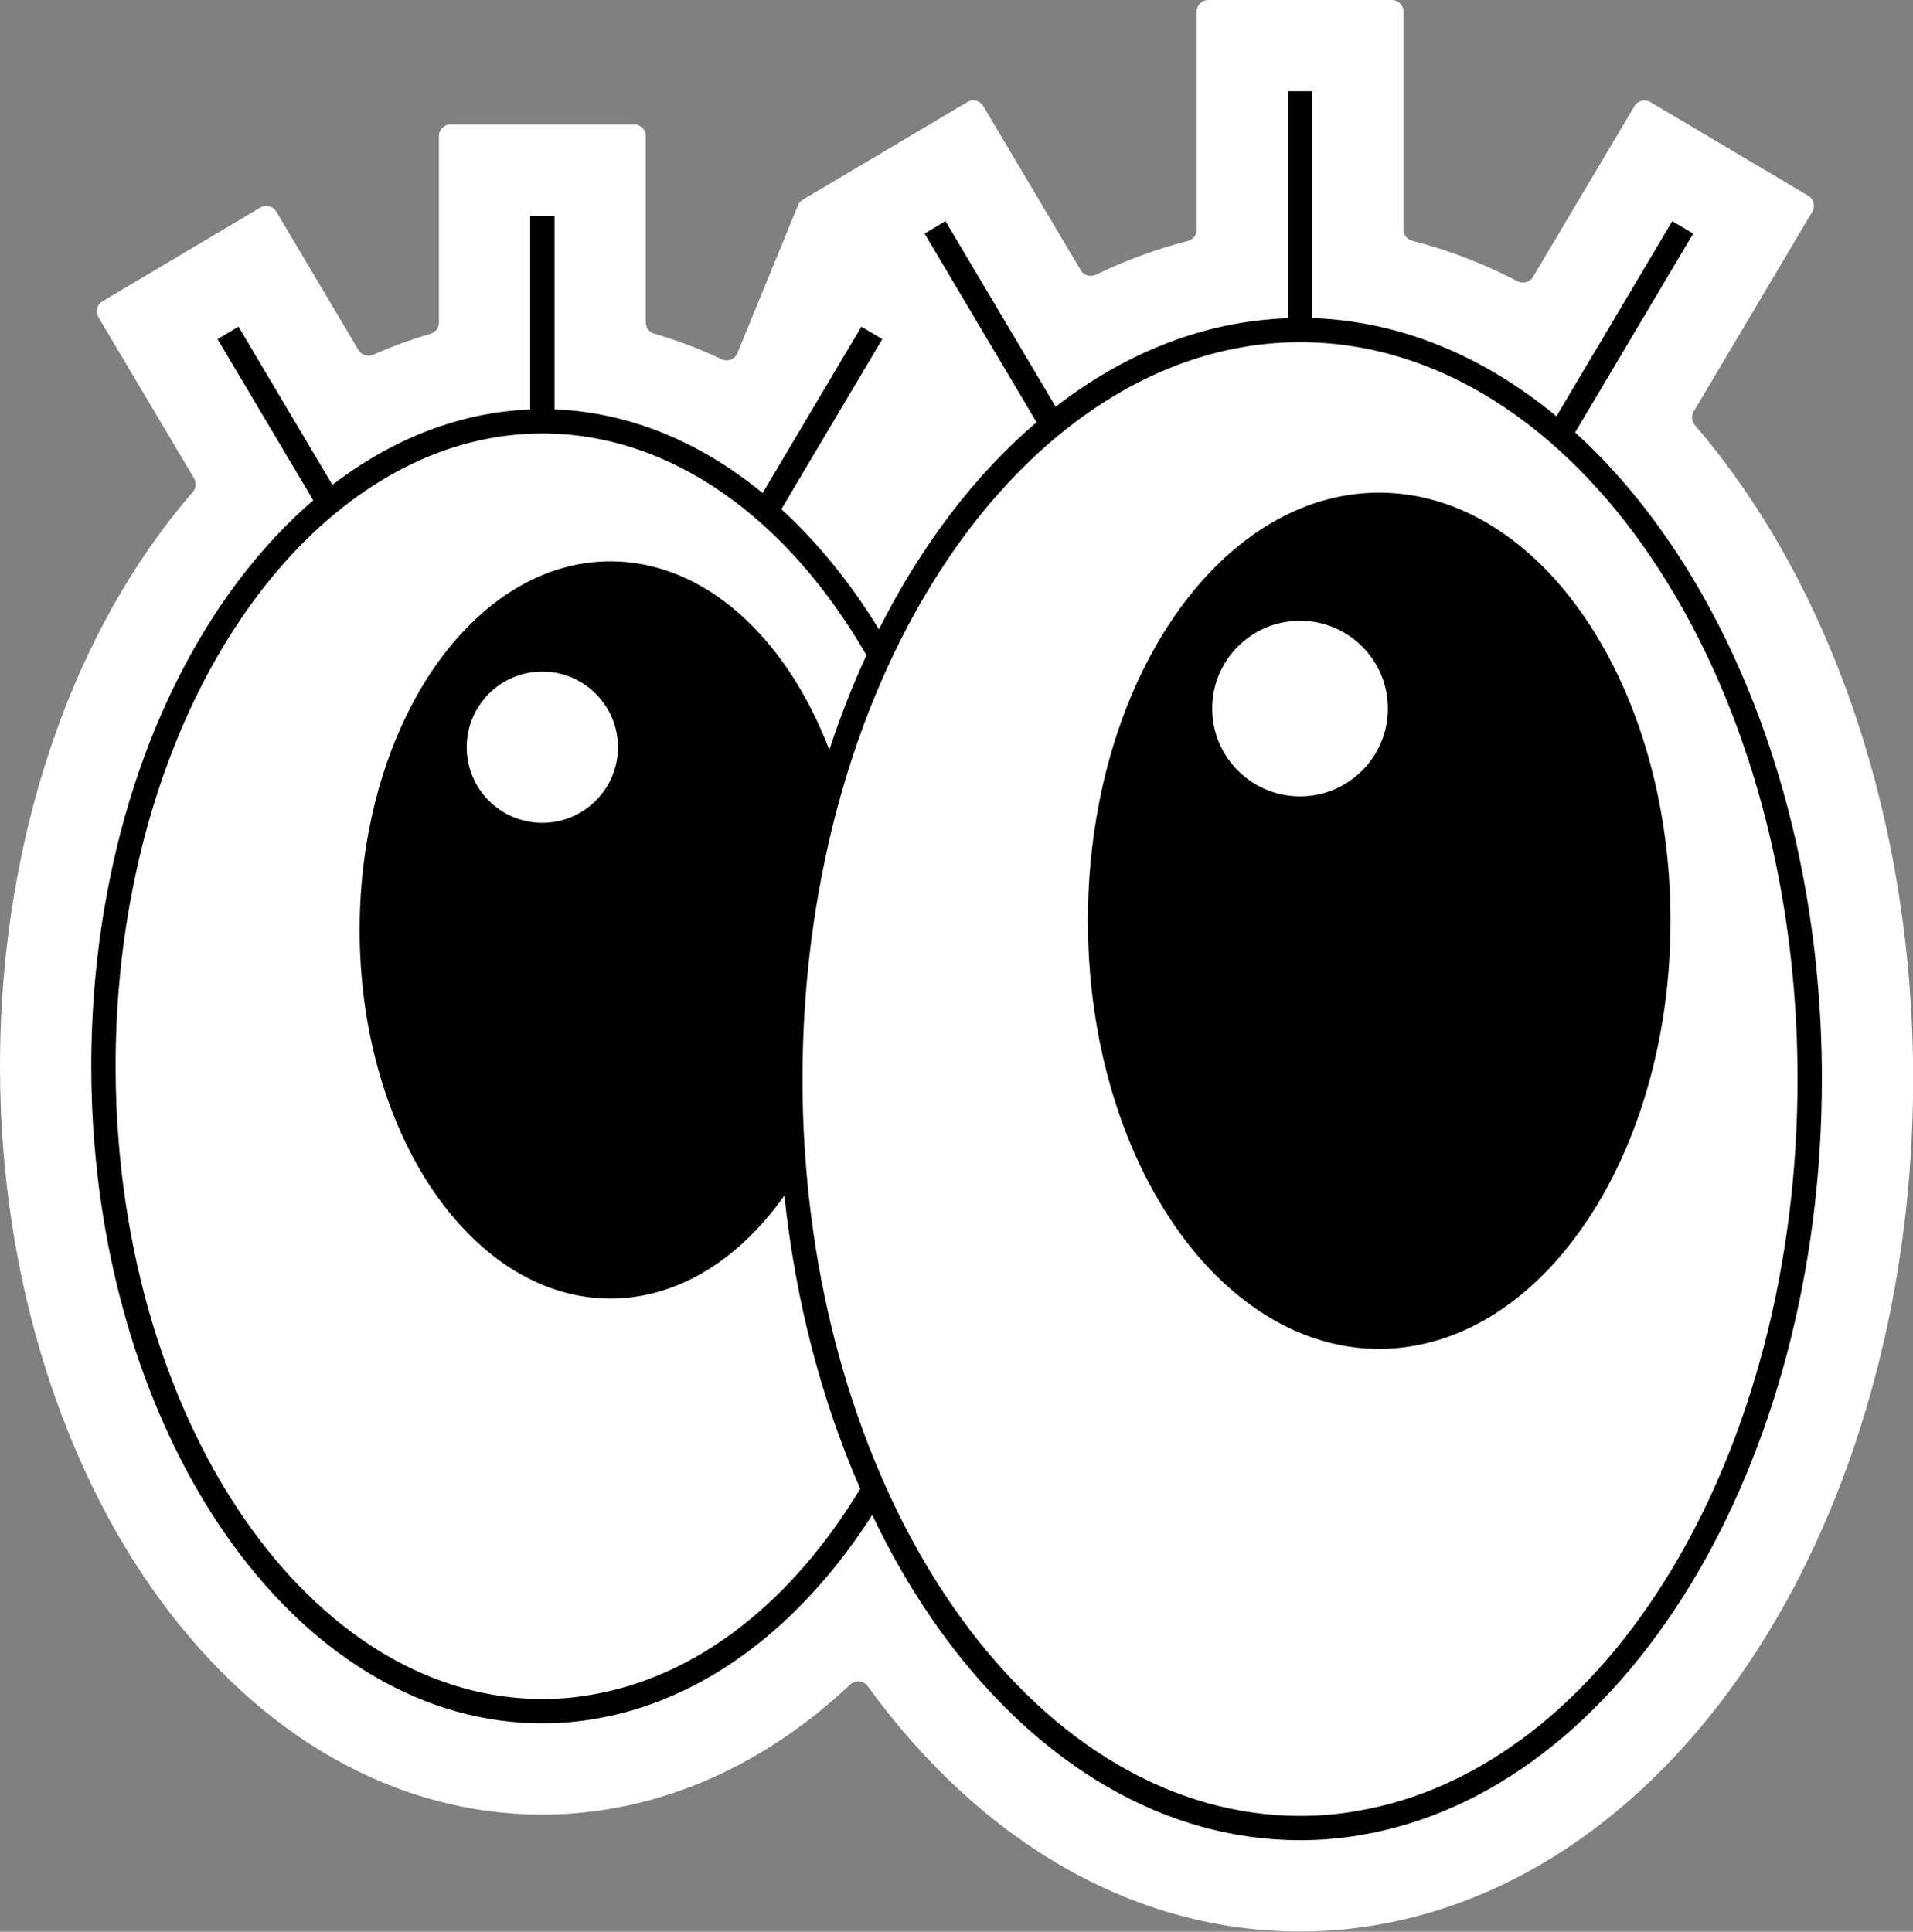
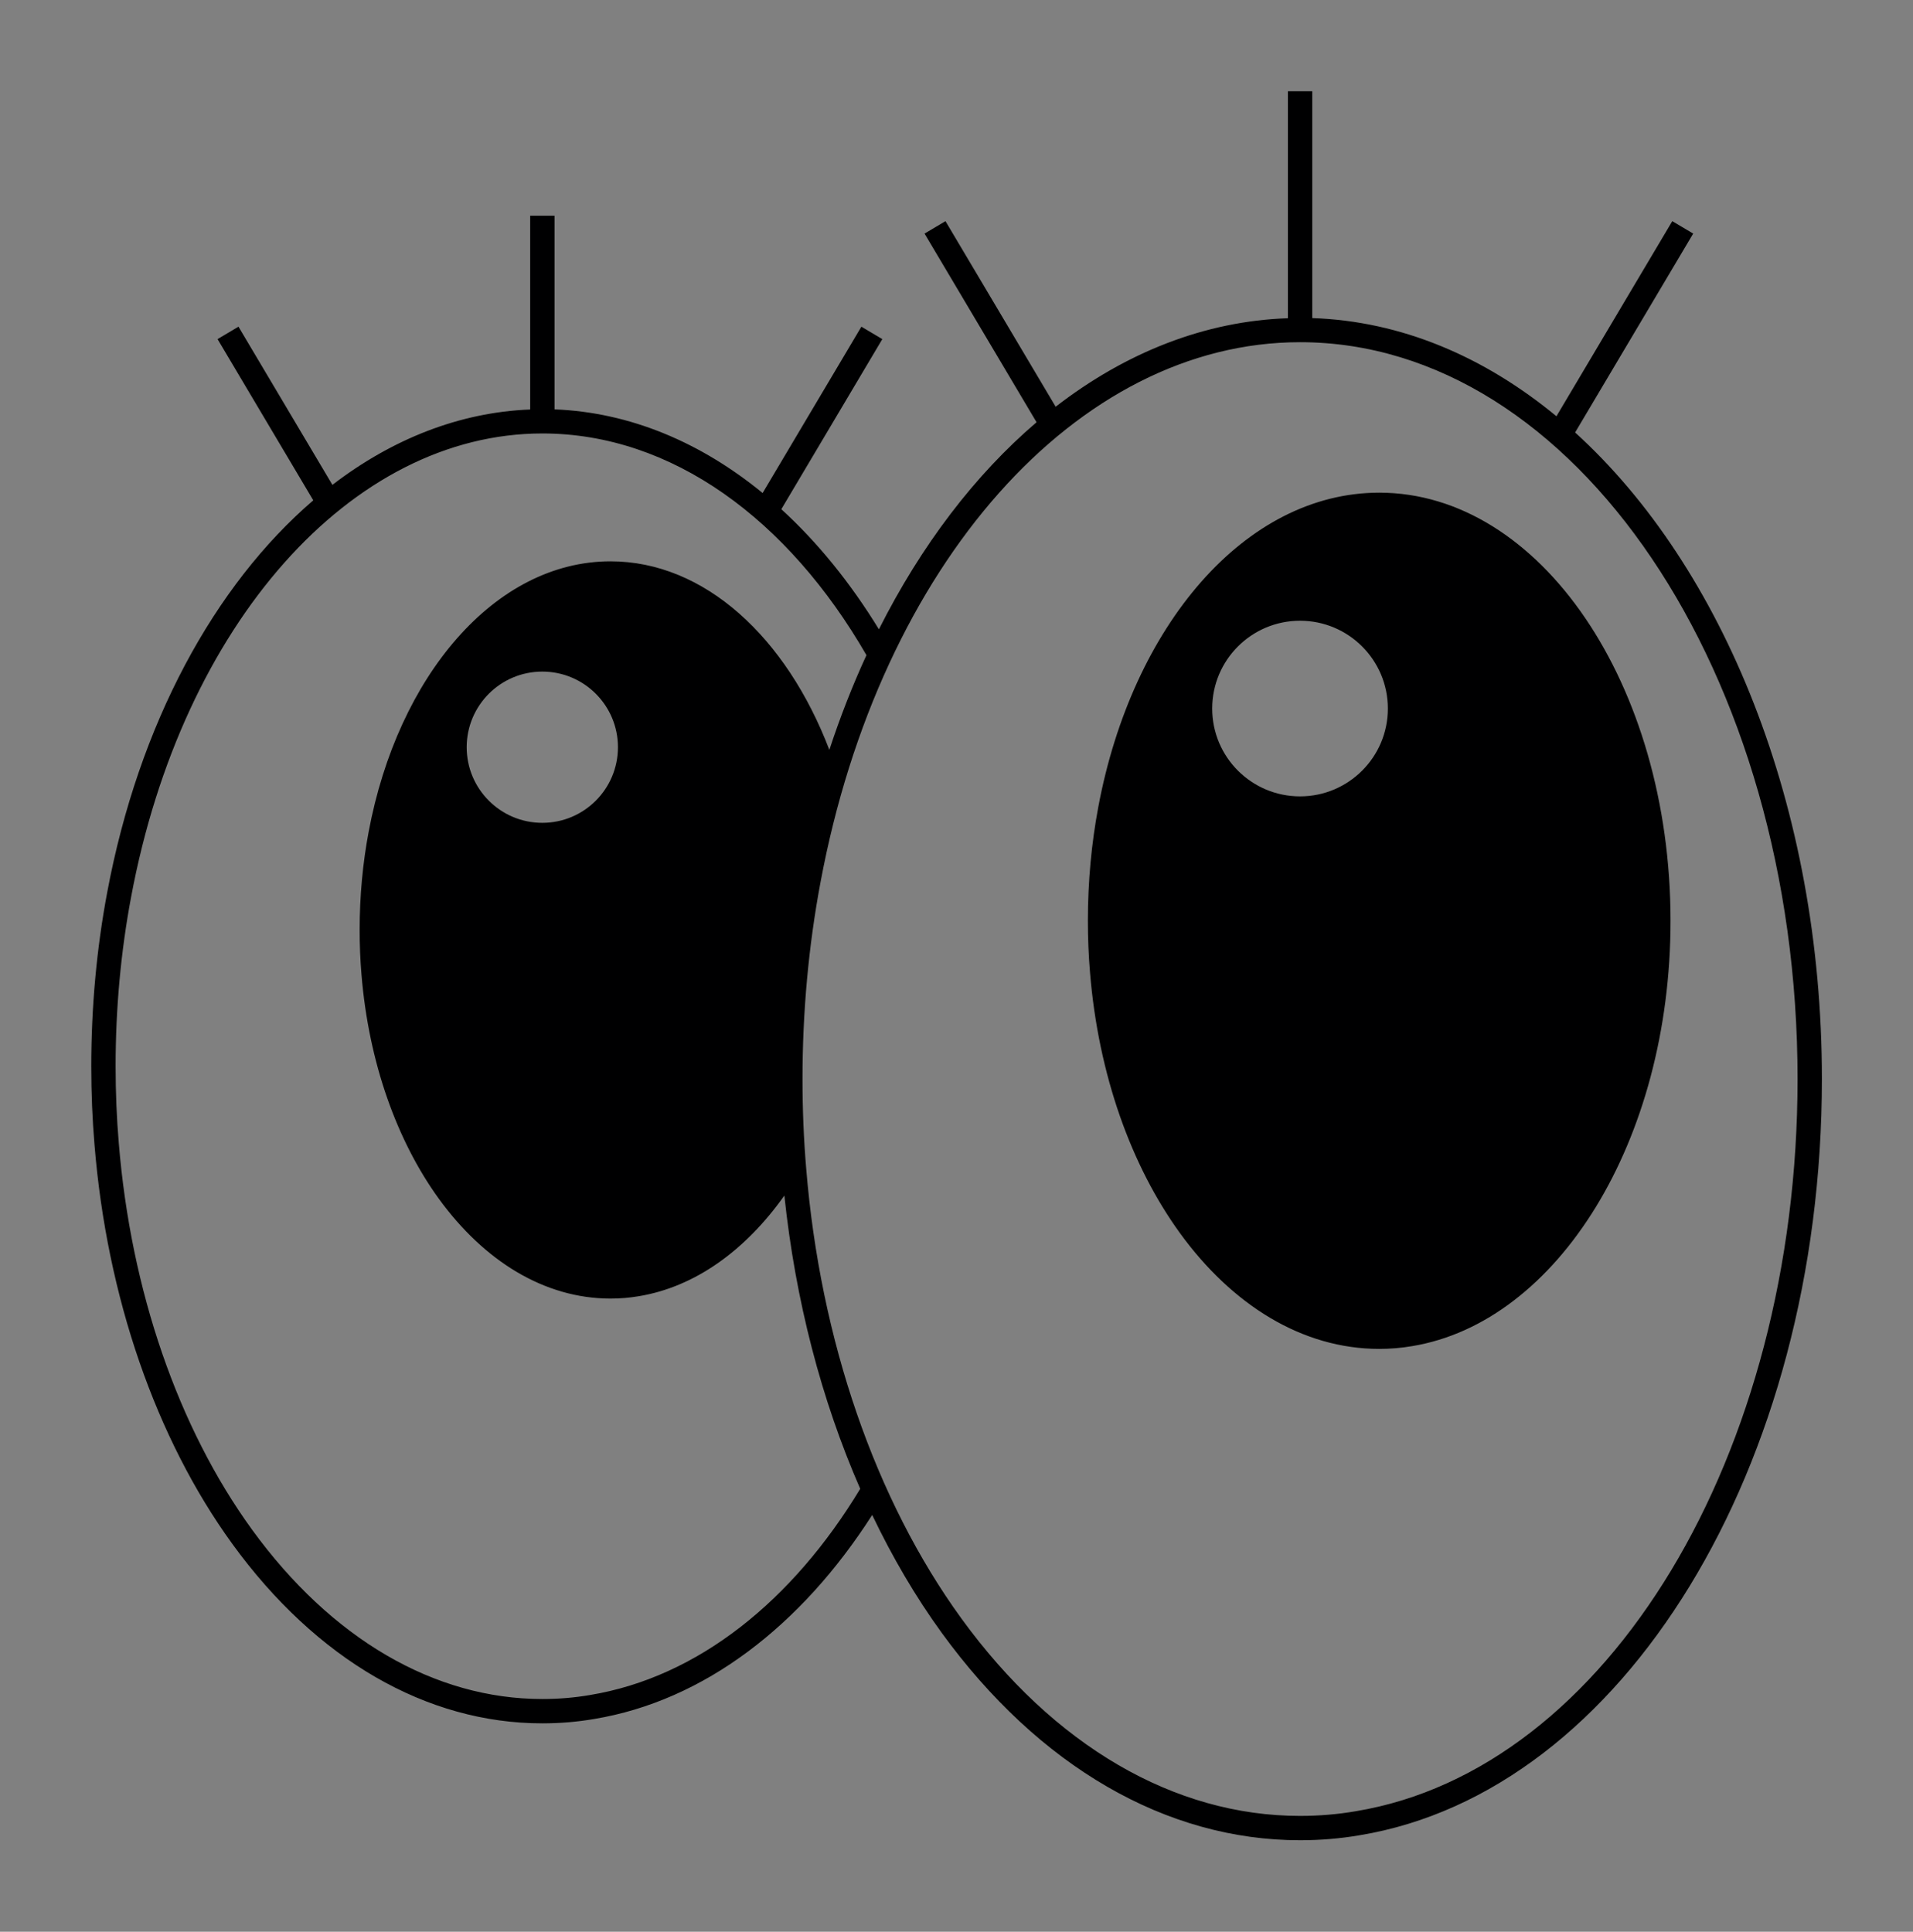
<svg xmlns="http://www.w3.org/2000/svg" fill="#000001" height="317.5" preserveAspectRatio="xMidYMid meet" version="1" viewBox="0.0 0.0 314.4 317.5" width="314.4" zoomAndPan="magnify">
  <rect x="0.0" y="0.0" width="314.4" height="317.5" fill="#808080" stroke="none" />
  <g id="change1_1">
-     <path d="M314.427,177.354c0,33.534-8.503,65.915-23.944,91.178c-16.317,26.696-39.227,43.706-64.518,47.9 c-3.987,0.685-8.125,1.032-12.3,1.032c-26.937,0-52.169-14.312-71.048-40.298c-0.004-0.006-0.009-0.012-0.013-0.018 c-0.686-0.946-2.033-1.068-2.884-0.267c-11.67,10.992-25.225,18.063-39.603,20.449c-3.564,0.611-7.259,0.921-10.982,0.921 c-23.971,0-46.375-12.669-63.087-35.672c-14.168-19.533-23.21-45.517-25.465-73.173C0.198,184.866,0,180.085,0,175.247 c0-10.644,0.967-21.185,2.875-31.33c4.661-24.927,14.733-46.822,28.822-63.063c0.54-0.623,0.627-1.514,0.206-2.224L16.178,52.144 c-0.54-0.909-0.24-2.083,0.668-2.623l25.942-15.409c0.909-0.54,2.083-0.241,2.623,0.669l13.511,22.76 c0.499,0.84,1.545,1.157,2.437,0.759c3.076-1.37,6.208-2.513,9.379-3.422c0.824-0.236,1.397-0.977,1.397-1.835V22.366 c0-1.057,0.857-1.914,1.914-1.914h30.172c1.057,0,1.914,0.857,1.914,1.914v30.647c0,0.858,0.573,1.599,1.398,1.835 c3.746,1.073,7.436,2.474,11.04,4.19c1.001,0.476,2.195,0.036,2.615-0.99l9.959-24.307c0.158-0.385,0.437-0.708,0.794-0.92 l27.042-16.047c0.909-0.539,2.083-0.24,2.622,0.669l16.016,26.978c0.51,0.859,1.589,1.168,2.488,0.733 c4.916-2.378,9.97-4.234,15.106-5.545c0.85-0.217,1.449-0.97,1.449-1.848V1.914c0-1.057,0.857-1.914,1.914-1.914h30.172 c1.057,0,1.914,0.857,1.914,1.914v35.815c0,0.878,0.599,1.631,1.449,1.848c5.906,1.507,11.696,3.733,17.294,6.65 c0.905,0.472,2.019,0.171,2.54-0.707l16.669-28.076c0.54-0.909,1.714-1.208,2.622-0.669l25.947,15.397 c0.909,0.539,1.209,1.714,0.669,2.623L278.35,67.651c-0.419,0.706-0.336,1.592,0.198,2.215 C301.203,96.254,314.427,135.346,314.427,177.354z" fill="#ffffff" />
-   </g>
+     </g>
  <g id="change2_1">
    <path d="M258.869,71.081l19.407-32.689l-3.439-2.041l-19.037,32.067c-11.908-9.84-25.577-15.648-40.133-16.136V15h-4v37.305 c-13.627,0.463-26.638,5.618-38.171,14.546l-18.107-30.5l-3.439,2.041L170.357,69.4c-10.1,8.623-18.942,20.201-25.91,34.035 c-4.67-7.628-10.069-14.286-16.037-19.741l16.597-27.956l-3.439-2.043l-16.23,27.338c-10.168-8.328-21.809-13.267-34.202-13.748 V35.452h-4v31.853c-11.597,0.455-22.669,4.841-32.507,12.388L39.194,53.694l-3.439,2.043l15.731,26.497 c-16.231,13.946-28.683,36.719-33.869,64.454C15.88,155.923,15,165.531,15,175.247c0,4.415,0.18,8.771,0.534,12.94 c2.035,24.956,10.08,48.244,22.651,65.575c13.814,19.016,31.909,29.488,50.951,29.488c2.889,0,5.747-0.24,8.48-0.711 c18.12-2.99,34.082-15.347,45.728-33.54c3.328,6.957,7.136,13.458,11.41,19.35c15.982,21.999,36.904,34.114,58.912,34.114 c3.338,0,6.639-0.277,9.796-0.822c43.307-7.146,75.965-60.579,75.965-124.288C299.427,132.553,283.198,93.184,258.869,71.081z M96.95,278.596c-2.523,0.435-5.153,0.655-7.814,0.655c-17.728,0-34.673-9.887-47.714-27.839 c-12.147-16.744-19.925-39.313-21.902-63.556c-0.345-4.064-0.52-8.307-0.52-12.609c0-9.469,0.857-18.828,2.548-27.822 c8.389-44.854,36.182-76.181,67.588-76.181c21.291,0,40.394,14.15,53.265,36.439c-2.275,4.935-4.312,10.136-6.098,15.566 c-7.058-18.489-20.515-30.988-35.966-30.988c-18.973,0-34.958,18.83-39.754,44.474c-0.964,5.127-1.476,10.533-1.476,16.112 c0,2.469,0.098,4.909,0.301,7.303c1.182,14.494,5.85,27.414,12.732,36.9c7.379,10.157,17.294,16.383,28.196,16.383 c1.574,0,3.132-0.128,4.661-0.391c9.244-1.526,17.555-7.555,23.913-16.545c1.81,17.207,6.09,33.624,12.467,48.201 C130.244,263.126,114.688,275.668,96.95,278.596z M101.558,122.813c0,6.864-5.564,12.429-12.429,12.429s-12.429-5.564-12.429-12.429 s5.565-12.429,12.429-12.429S101.558,115.948,101.558,122.813z M222.796,297.697c-2.947,0.509-6.019,0.767-9.13,0.767 c-20.694,0-40.467-11.53-55.675-32.465c-14.141-19.493-23.195-45.763-25.497-73.975c-0.401-4.725-0.604-9.661-0.604-14.671 c0-11.013,0.997-21.904,2.964-32.372c9.771-52.247,42.18-88.737,78.812-88.737c45.083,0,81.761,54.329,81.761,121.109 C295.427,239.128,264.209,290.863,222.796,297.697z M226.675,80.976c-22.035,0-40.599,21.869-46.169,51.651 c-1.119,5.955-1.714,12.233-1.714,18.712c0,2.868,0.114,5.701,0.35,8.482c1.373,16.832,6.794,31.837,14.786,42.855 c8.569,11.796,20.085,19.027,32.747,19.027c1.828,0,3.638-0.149,5.413-0.455c23.898-3.944,42.461-33.743,42.461-69.909 C274.548,112.472,253.117,80.976,226.675,80.976z M213.659,130.892c-7.972,0-14.434-6.462-14.434-14.434 c0-7.972,6.462-14.434,14.434-14.434c7.972,0,14.434,6.462,14.434,14.434C228.093,124.429,221.63,130.892,213.659,130.892z" fill="inherit" />
  </g>
</svg>